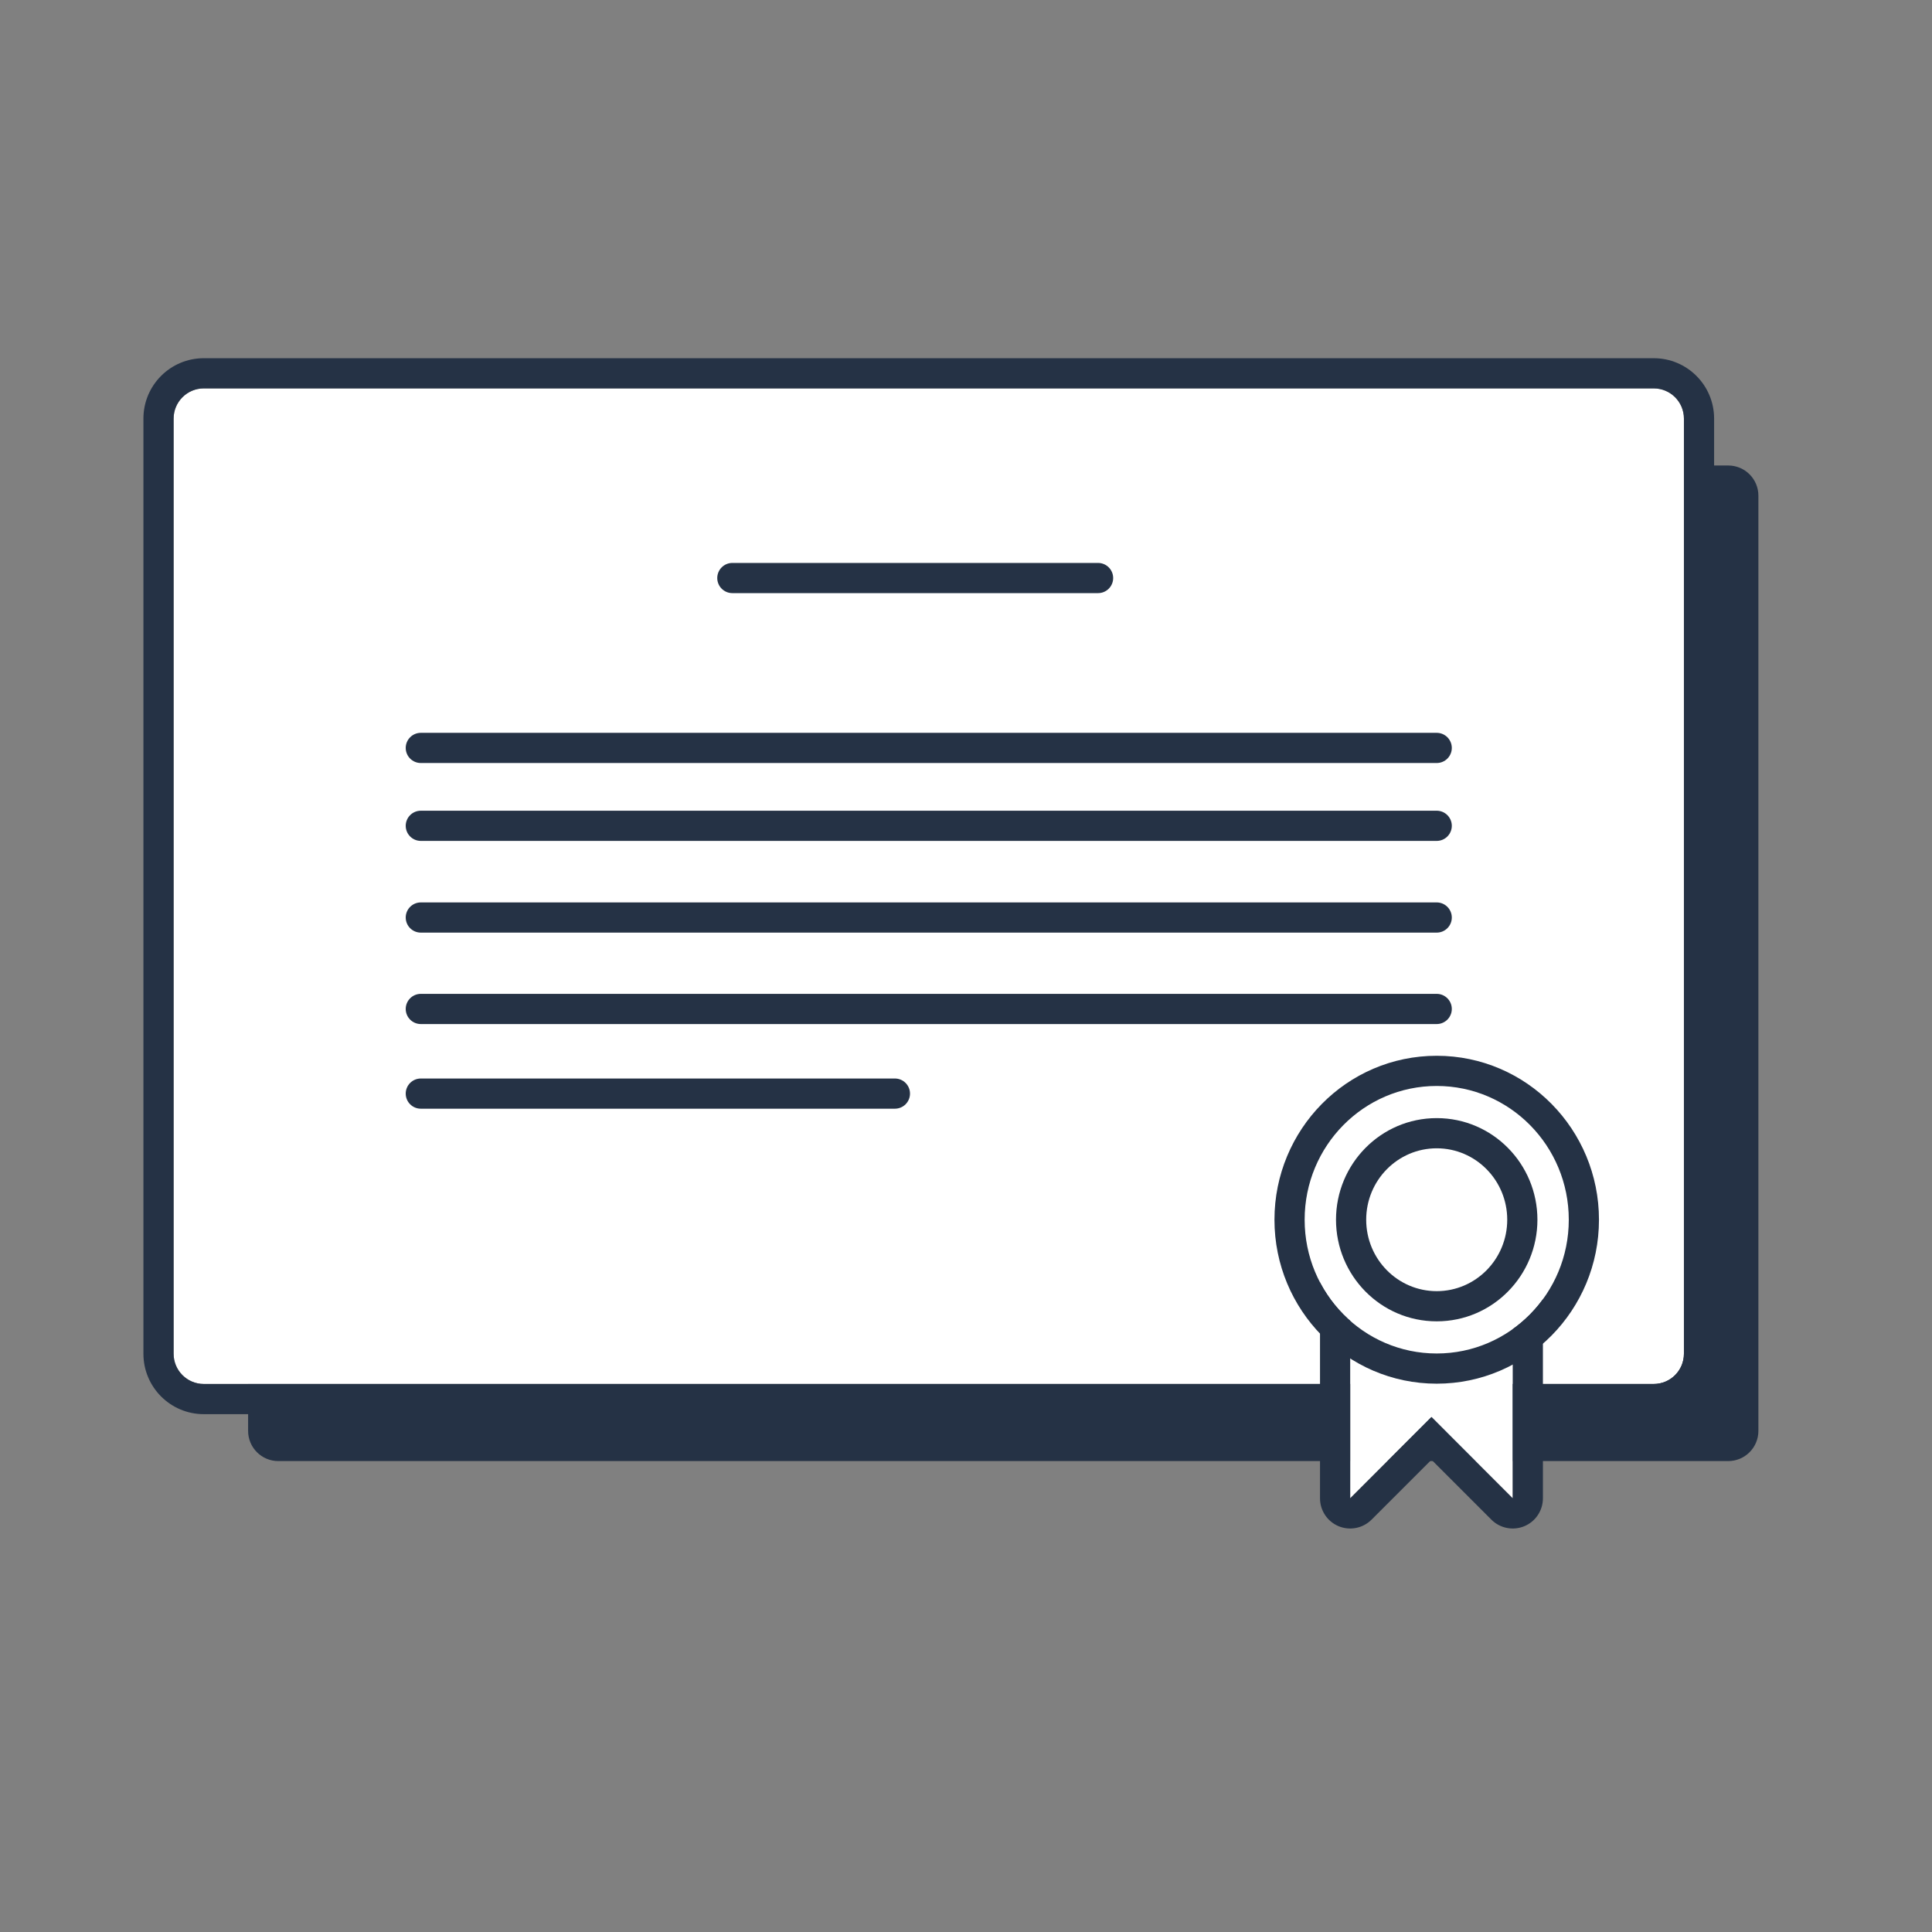
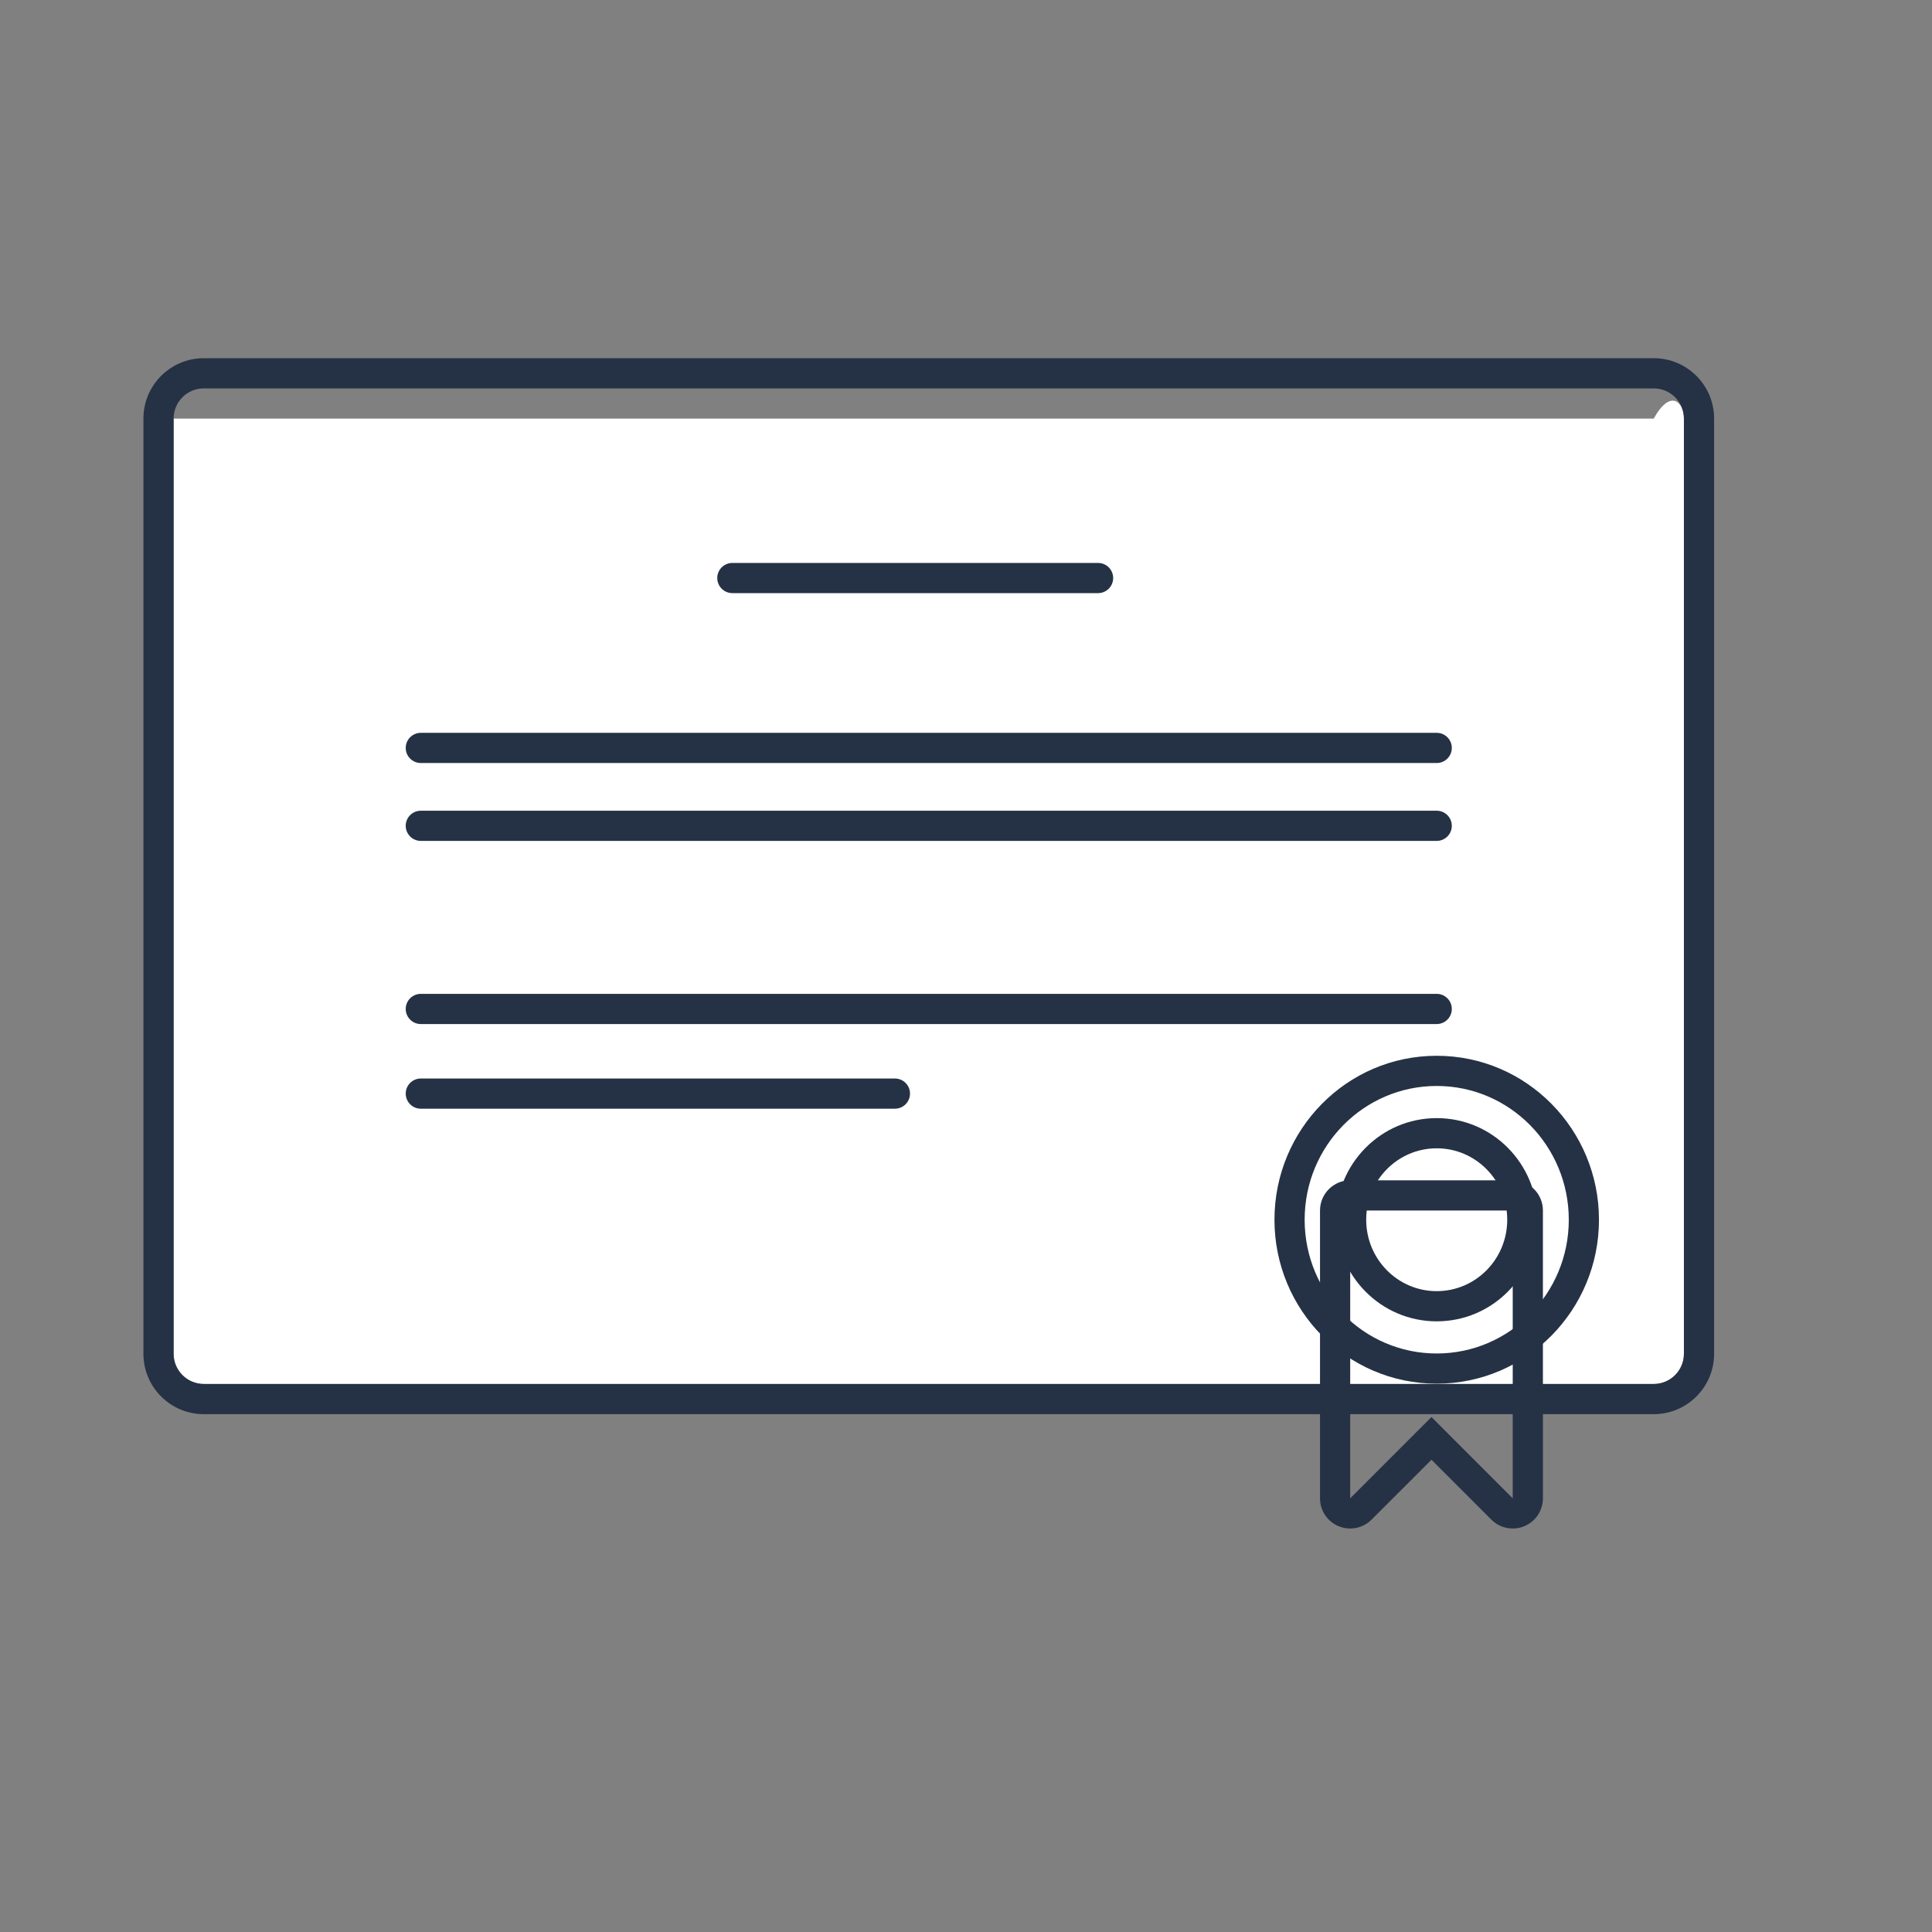
<svg xmlns="http://www.w3.org/2000/svg" width="64" height="64" viewBox="0 0 64 64" fill="none">
  <rect x="0" y="0" width="64" height="64" fill="#808080" stroke="none" />
-   <path d="M8.219 16.42C8.219 15.868 8.666 15.42 9.219 15.42H57.249C57.802 15.42 58.249 15.868 58.249 16.42V47.4C58.249 47.952 57.802 48.4 57.249 48.4H9.219C8.666 48.4 8.219 47.952 8.219 47.4V16.42Z" fill="#253245" />
-   <path d="M5.751 13.866C5.751 13.314 6.199 12.866 6.751 12.866H54.782C55.334 12.866 55.782 13.314 55.782 13.866V44.846C55.782 45.398 55.334 45.846 54.782 45.846H6.751C6.199 45.846 5.751 45.398 5.751 44.846V13.866Z" fill="white" />
+   <path d="M5.751 13.866H54.782C55.334 12.866 55.782 13.314 55.782 13.866V44.846C55.782 45.398 55.334 45.846 54.782 45.846H6.751C6.199 45.846 5.751 45.398 5.751 44.846V13.866Z" fill="white" />
  <path fill-rule="evenodd" clip-rule="evenodd" d="M6.751 11.866H54.782C55.886 11.866 56.782 12.761 56.782 13.866V44.846C56.782 45.95 55.886 46.846 54.782 46.846H6.751C5.646 46.846 4.751 45.95 4.751 44.846V13.866C4.751 12.761 5.646 11.866 6.751 11.866ZM6.751 12.866C6.199 12.866 5.751 13.314 5.751 13.866V44.846C5.751 45.398 6.199 45.846 6.751 45.846H54.782C55.334 45.846 55.782 45.398 55.782 44.846V13.866C55.782 13.314 55.334 12.866 54.782 12.866H6.751Z" fill="#253245" />
  <path fill-rule="evenodd" clip-rule="evenodd" d="M13.44 24.776C13.44 24.5 13.664 24.276 13.94 24.276H47.593C47.869 24.276 48.093 24.5 48.093 24.776C48.093 25.052 47.869 25.276 47.593 25.276H13.94C13.664 25.276 13.44 25.052 13.44 24.776Z" fill="#253245" />
  <path fill-rule="evenodd" clip-rule="evenodd" d="M23.76 19.148C23.76 18.872 23.984 18.648 24.26 18.648H36.375C36.651 18.648 36.875 18.872 36.875 19.148C36.875 19.424 36.651 19.648 36.375 19.648H24.26C23.984 19.648 23.76 19.424 23.76 19.148Z" fill="#253245" />
  <path fill-rule="evenodd" clip-rule="evenodd" d="M13.44 27.356C13.44 27.08 13.664 26.856 13.94 26.856H47.593C47.869 26.856 48.093 27.08 48.093 27.356C48.093 27.632 47.869 27.856 47.593 27.856H13.94C13.664 27.856 13.44 27.632 13.44 27.356Z" fill="#253245" />
-   <path fill-rule="evenodd" clip-rule="evenodd" d="M13.44 30.394C13.44 30.118 13.664 29.894 13.94 29.894H47.593C47.869 29.894 48.093 30.118 48.093 30.394C48.093 30.671 47.869 30.894 47.593 30.894H13.94C13.664 30.894 13.44 30.671 13.44 30.394Z" fill="#253245" />
  <path fill-rule="evenodd" clip-rule="evenodd" d="M13.44 33.423C13.44 33.147 13.664 32.923 13.94 32.923H47.593C47.869 32.923 48.093 33.147 48.093 33.423C48.093 33.699 47.869 33.923 47.593 33.923H13.94C13.664 33.923 13.44 33.699 13.44 33.423Z" fill="#253245" />
  <path fill-rule="evenodd" clip-rule="evenodd" d="M13.44 36.227C13.44 35.951 13.664 35.727 13.94 35.727H29.645C29.921 35.727 30.145 35.951 30.145 36.227C30.145 36.504 29.921 36.727 29.645 36.727H13.94C13.664 36.727 13.44 36.504 13.44 36.227Z" fill="#253245" />
-   <path d="M44.727 40.099H50.111V49.634L47.419 46.941L44.727 49.634V40.099Z" fill="white" />
  <path fill-rule="evenodd" clip-rule="evenodd" d="M43.727 40.099C43.727 39.547 44.175 39.099 44.727 39.099H50.111C50.664 39.099 51.111 39.547 51.111 40.099V49.634C51.111 50.038 50.868 50.403 50.494 50.558C50.12 50.712 49.69 50.627 49.404 50.341L47.419 48.356L45.434 50.341C45.148 50.627 44.718 50.712 44.344 50.558C43.971 50.403 43.727 50.038 43.727 49.634V40.099ZM47.419 46.941L50.111 49.634V40.099H44.727V49.634L47.419 46.941Z" fill="#253245" />
-   <path d="M51.968 40.405C51.968 42.852 50.009 44.836 47.593 44.836C45.176 44.836 43.218 42.852 43.218 40.405C43.218 37.958 45.176 35.974 47.593 35.974C50.009 35.974 51.968 37.958 51.968 40.405Z" fill="white" />
  <path fill-rule="evenodd" clip-rule="evenodd" d="M52.968 40.405C52.968 43.393 50.573 45.836 47.593 45.836C44.612 45.836 42.218 43.393 42.218 40.405C42.218 37.418 44.612 34.974 47.593 34.974C50.573 34.974 52.968 37.418 52.968 40.405ZM47.593 44.836C50.009 44.836 51.968 42.852 51.968 40.405C51.968 37.958 50.009 35.974 47.593 35.974C45.176 35.974 43.218 37.958 43.218 40.405C43.218 42.852 45.176 44.836 47.593 44.836Z" fill="#253245" />
  <path fill-rule="evenodd" clip-rule="evenodd" d="M50.929 40.405C50.929 42.252 49.447 43.771 47.593 43.771C45.739 43.771 44.257 42.252 44.257 40.405C44.257 38.558 45.739 37.039 47.593 37.039C49.447 37.039 50.929 38.558 50.929 40.405ZM47.593 42.771C48.883 42.771 49.929 41.712 49.929 40.405C49.929 39.098 48.883 38.039 47.593 38.039C46.303 38.039 45.257 39.098 45.257 40.405C45.257 41.712 46.303 42.771 47.593 42.771Z" fill="#253245" />
</svg>